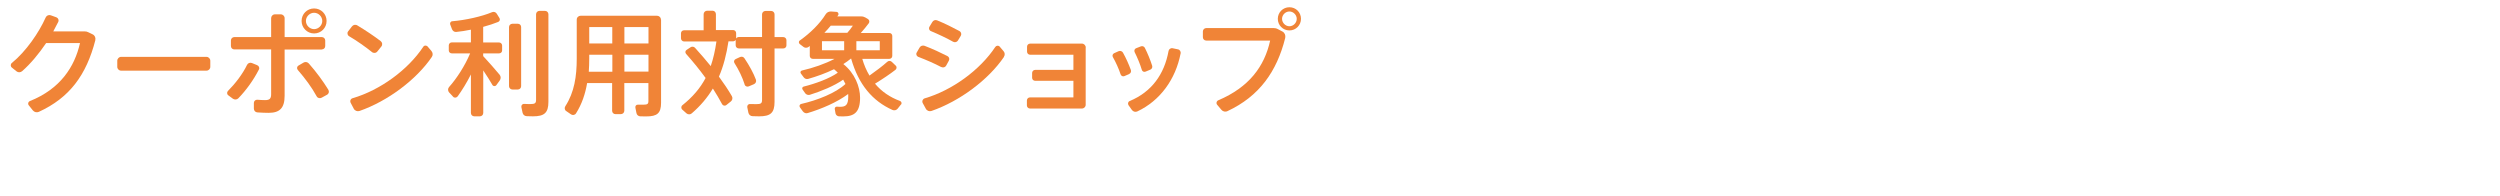
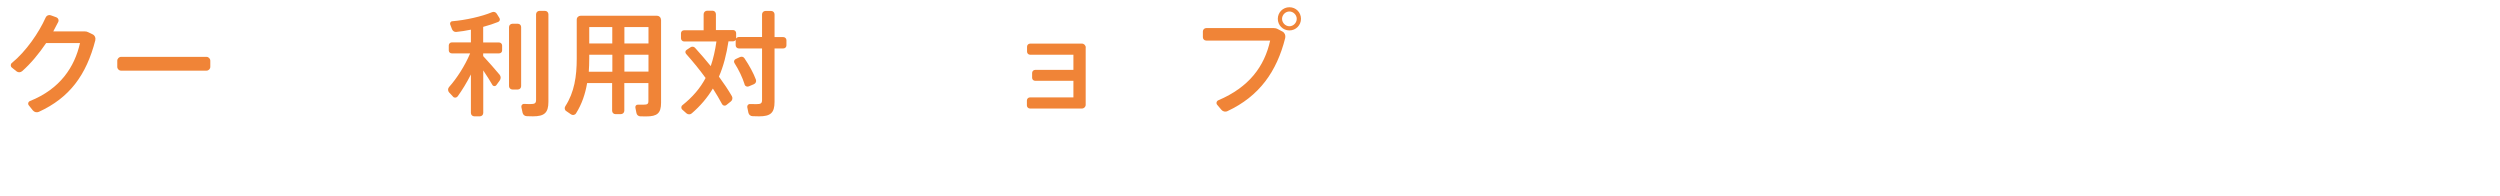
<svg xmlns="http://www.w3.org/2000/svg" id="_レイヤー_2" width="116.42mm" height="9.12mm" viewBox="0 0 330 25.84">
  <defs>
    <clipPath id="clippath">
      <rect width="330" height="25.84" fill="none" />
    </clipPath>
  </defs>
  <g id="layout">
    <g clip-path="url(#clippath)">
      <path d="M12.59,5.28c-1.19,4.63-3.42,7.63-7.47,9.48-.27.12-.6.04-.79-.2l-.52-.65c-.17-.19-.09-.49.15-.58,3.99-1.6,5.89-4.5,6.6-7.65h-4.47c-.95,1.4-2.05,2.73-3.17,3.71-.21.18-.52.2-.74.02l-.62-.5c-.19-.15-.19-.45,0-.6,1.89-1.54,3.59-4.03,4.47-6.01.11-.25.4-.38.66-.29l.75.27c.24.09.36.36.25.6l-.66,1.26h4.17c.17,0,.3.03.45.11l.58.28c.29.14.42.45.35.75Z" fill="#f08437" />
      <path d="M27.76,8.01v.81c0,.27-.22.5-.5.5h-11.28c-.27,0-.5-.22-.5-.5v-.81c0-.27.23-.51.5-.51h11.28c.27,0,.5.24.5.51Z" fill="#f08437" />
-       <path d="M34.17,9.18c-.69,1.35-1.65,2.7-2.71,3.79-.18.19-.49.21-.71.06l-.61-.45c-.2-.14-.21-.42-.05-.58.96-.96,1.95-2.25,2.52-3.44.12-.24.39-.34.63-.25l.71.29c.22.09.35.36.22.58ZM42.48,6.53h-4.91v6.1c0,1.63-.65,2.26-2.11,2.26-.41,0-.95-.02-1.5-.06-.26-.02-.45-.24-.45-.5v-.75c0-.24.21-.44.45-.42.36.03.73.05,1.03.05.62,0,.8-.21.8-.8v-5.89h-4.86c-.25,0-.45-.19-.45-.45v-.73c0-.25.2-.45.45-.45h4.86v-2.5c0-.27.22-.5.49-.5h.79c.27,0,.5.23.5.5v2.5h4.91c.25,0,.45.2.45.45v.73c0,.26-.2.45-.45.45ZM43.17,12.5l-.71.39c-.24.13-.53.06-.66-.18-.64-1.17-1.5-2.34-2.49-3.48-.16-.18-.12-.46.09-.58l.66-.39c.23-.14.53-.09.71.12,1.01,1.15,1.85,2.29,2.57,3.46.14.23.08.52-.17.66ZM39.81,2.76c0-.92.73-1.65,1.65-1.65s1.65.73,1.65,1.65-.73,1.65-1.65,1.65-1.65-.75-1.65-1.65ZM40.38,2.76c0,.58.5,1.08,1.08,1.08s1.08-.5,1.08-1.08-.5-1.08-1.08-1.08-1.08.5-1.08,1.08Z" fill="#f08437" />
-       <path d="M49.09,6.86c-.79-.64-2-1.5-3-2.08-.23-.13-.3-.43-.14-.64l.5-.65c.17-.23.48-.29.72-.14,1.05.63,2.22,1.41,3.08,2.07.22.17.27.48.09.71l-.53.66c-.18.23-.51.25-.72.07ZM57.01,7.5c-2.07,3.04-5.85,5.85-9.55,7.14-.29.1-.61-.02-.76-.29l-.41-.78c-.13-.24-.01-.54.25-.61,3.64-1.06,7.32-3.75,9.33-6.79.13-.21.42-.21.58-.03l.51.6c.18.23.21.52.04.77Z" fill="#f08437" />
      <path d="M66.28,5.99v.66c0,.23-.18.39-.4.39h-2.1v.36c.76.83,1.59,1.75,2.17,2.46.18.21.18.53.02.75l-.45.62c-.13.18-.4.18-.52-.02-.33-.57-.75-1.24-1.21-1.92v5.61c0,.25-.19.45-.45.45h-.73c-.26,0-.45-.2-.45-.45v-5.08c-.54,1.08-1.16,2.08-1.75,2.9-.15.19-.44.23-.6.04l-.53-.57c-.18-.2-.18-.51,0-.71,1.02-1.14,2.1-2.82,2.78-4.44h-2.42c-.22,0-.4-.16-.4-.39v-.66c0-.23.18-.4.4-.4h2.52v-1.68c-.66.14-1.32.24-1.93.3-.24.03-.46-.12-.56-.35l-.24-.63c-.08-.19.06-.42.27-.43,1.77-.15,3.91-.63,5.26-1.2.23-.09.48-.01.61.2l.36.58c.12.18.04.42-.17.51-.57.23-1.24.45-1.98.65v2.06h2.1c.22,0,.4.18.4.4ZM68.79,3.56v7.81c0,.24-.19.44-.43.44h-.72c-.24,0-.45-.2-.45-.44V3.56c0-.24.21-.43.45-.43h.72c.24,0,.43.19.43.43ZM72.39,1.88v11.56c0,1.47-.56,1.91-2.04,1.91-.25,0-.54-.02-.81-.02s-.5-.18-.56-.45l-.16-.75c-.04-.23.13-.44.38-.42.27.02.55.02.81.02.56,0,.75-.09.75-.54V1.88c0-.25.2-.45.45-.45h.73c.26,0,.45.2.45.45Z" fill="#f08437" />
      <path d="M87.26,2.58v10.98c0,1.39-.52,1.8-1.95,1.8-.24,0-.53-.01-.78-.01s-.48-.18-.52-.44l-.14-.7c-.04-.23.12-.42.34-.4h.72c.51,0,.66-.08.66-.47v-2.38h-3.18v3.66c0,.24-.21.44-.45.44h-.72c-.24,0-.44-.19-.44-.44v-3.66h-3.3c-.24,1.42-.69,2.77-1.46,3.99-.14.23-.43.29-.65.15l-.64-.44c-.22-.13-.27-.42-.13-.64,1.2-1.85,1.51-3.96,1.51-6.29V2.58c0-.29.24-.51.52-.51h10.07c.28,0,.52.22.52.51ZM80.82,7.22h-3.04v.51c0,.58-.02,1.16-.06,1.73h3.11v-2.23ZM80.82,5.73v-2.16h-3.04v2.16h3.04ZM85.6,3.57h-3.18v2.16h3.18v-2.16ZM85.6,9.45v-2.23h-3.18v2.23h3.18Z" fill="#f08437" />
      <path d="M103.81,5.3v.69c0,.23-.19.4-.42.4h-1.15v7.05c0,1.47-.54,1.91-2.04,1.91-.27,0-.57-.02-.85-.02s-.5-.19-.56-.45l-.15-.73c-.04-.23.13-.44.36-.42.29.01.58.01.84.01.57,0,.75-.09.75-.54v-6.81h-3.06c-.23,0-.42-.18-.42-.4v-.69s.01-.04.01-.06c-.07.12-.21.21-.36.21h-.6c-.27,1.75-.66,3.28-1.26,4.66.66.9,1.23,1.75,1.71,2.58.13.23.07.53-.13.69l-.6.48c-.2.15-.47.08-.57-.13-.35-.67-.77-1.35-1.21-2.05-.72,1.2-1.63,2.28-2.79,3.28-.19.17-.49.17-.69,0l-.55-.49c-.18-.15-.18-.44,0-.58,1.35-1.08,2.36-2.25,3.07-3.6-.76-1.05-1.62-2.11-2.58-3.19-.13-.15-.12-.39.06-.51l.54-.36c.18-.12.43-.09.58.07.75.84,1.46,1.64,2.08,2.42.34-.99.58-2.06.75-3.25h-4.27c-.22,0-.41-.19-.41-.42v-.66c0-.23.18-.4.41-.4h2.58V1.86c0-.24.21-.45.45-.45h.74c.24,0,.43.21.43.45v2.1h2.27c.22,0,.4.18.4.4v.72c.08-.12.21-.2.36-.2h3.06V1.89c0-.25.2-.45.45-.45h.75c.25,0,.45.19.45.45v3h1.15c.23,0,.42.18.42.41ZM98.29,11.13c-.29-.9-.73-1.85-1.35-2.83-.11-.18-.03-.42.17-.51l.58-.27c.21-.09.45-.03.58.17.67,1,1.18,1.94,1.51,2.82.09.24-.03.5-.27.6l-.68.29c-.22.09-.48-.03-.55-.25Z" fill="#f08437" />
-       <path d="M118.94,13.77l-.45.57c-.17.21-.44.27-.68.17-2.62-1.17-4.48-3.33-5.46-6.78h-.03c-.3.25-.65.5-1,.72,1.52,1.21,2.21,3.01,2.21,4.45,0,1.91-.77,2.46-2.22,2.46-.18,0-.39,0-.58-.01-.21-.02-.39-.17-.44-.38l-.1-.57c-.03-.18.1-.34.28-.33.15.02.32.02.45.02.71,0,1.05-.24,1.05-1.35,0-.1,0-.22-.01-.34-1.45,1.09-3.5,1.96-5.35,2.52-.24.08-.48-.03-.63-.22l-.39-.54c-.12-.17-.04-.39.15-.44,2.16-.49,4.58-1.45,5.86-2.64l-.3-.57c-1.21.84-2.91,1.53-4.41,2-.21.06-.45-.02-.59-.19l-.36-.51c-.11-.15-.03-.35.15-.39,1.57-.39,3.4-1.06,4.5-1.83-.15-.16-.32-.31-.5-.46-1.09.53-2.29.96-3.42,1.28-.22.06-.45-.03-.58-.21l-.38-.51c-.11-.15-.03-.35.15-.39,1.45-.33,3.06-.88,4.3-1.54h-2.88c-.21,0-.39-.17-.39-.38v-1.32l-.18.14c-.18.13-.45.13-.63,0l-.51-.39c-.15-.12-.17-.36,0-.47,1.38-.97,2.65-2.22,3.43-3.48.15-.24.42-.36.69-.35l.73.05c.21.01.33.25.22.43l-.12.17h3.18c.2,0,.38.06.54.15l.32.19c.2.12.25.38.12.56-.31.42-.67.85-1.06,1.29h3.78c.21,0,.38.17.38.38v2.65c0,.21-.17.38-.38.38h-3.58c.24.83.56,1.56.95,2.21.88-.62,1.74-1.27,2.34-1.81.18-.17.43-.17.61,0l.51.49c.17.15.15.42-.03.56-.72.56-1.7,1.22-2.7,1.83.88,1.05,1.99,1.8,3.3,2.28.21.08.27.33.13.5ZM108.5,6.63h2.93v-1.2h-2.93v1.2ZM108.82,4.32h3.03c.25-.28.51-.61.73-.94h-2.92c-.25.31-.54.64-.84.94ZM116.13,5.43h-3.09v1.2h3.09v-1.2Z" fill="#f08437" />
-       <path d="M124.25,8.85c-.9-.48-2.04-.97-3.04-1.35-.22-.09-.33-.35-.21-.56l.38-.66c.13-.23.4-.33.66-.24,1.03.39,2.19.93,3.03,1.36.22.12.3.38.18.6l-.36.66c-.12.22-.41.3-.63.18ZM132.53,7.5c-2.07,3.04-5.85,5.85-9.57,7.14-.29.1-.6-.02-.75-.29l-.41-.75c-.13-.24,0-.54.25-.62,3.64-1.06,7.32-3.75,9.33-6.79.13-.19.42-.23.58-.04l.51.6c.18.21.21.51.04.75ZM122.68,3.54l.38-.63c.13-.23.4-.33.64-.23,1.04.42,2.14.98,2.96,1.42.21.12.29.4.17.61l-.38.63c-.12.21-.41.29-.63.17-.87-.49-1.96-1-2.94-1.41-.23-.09-.32-.36-.2-.57Z" fill="#f08437" />
      <path d="M143.31,6.27v7.56c0,.27-.22.49-.5.49h-6.85c-.22,0-.41-.18-.41-.4v-.66c0-.23.18-.41.41-.41h5.73v-2.19h-5.05c-.22,0-.4-.17-.4-.39v-.64c0-.23.18-.41.4-.41h5.05v-2h-5.71c-.23,0-.41-.18-.41-.4v-.66c0-.23.18-.41.41-.41h6.84c.27,0,.5.24.5.51Z" fill="#f08437" />
-       <path d="M149.05,9.77l-.63.27c-.21.09-.42-.02-.5-.23-.22-.69-.64-1.62-1.02-2.28-.11-.18-.03-.42.16-.51l.6-.27c.21-.09.46,0,.57.19.39.69.77,1.54,1.04,2.28.08.21-.01.45-.22.54ZM155.84,7.05c-.66,3.42-2.71,6.24-5.71,7.65-.24.12-.54.04-.71-.18l-.45-.63c-.13-.2-.08-.46.15-.56,2.89-1.2,4.57-3.52,5.13-6.61.04-.24.29-.41.53-.36l.72.15c.24.04.39.3.35.54ZM149.77,6.87c-.09-.2,0-.44.2-.51l.61-.24c.21-.09.44,0,.54.19.36.71.72,1.59.96,2.34.08.23-.03.45-.24.54l-.63.26c-.21.09-.44-.03-.49-.24-.21-.71-.6-1.65-.95-2.34Z" fill="#f08437" />
      <path d="M169.65,5c-1.11,4.45-3.44,7.71-7.62,9.66-.29.14-.62.06-.81-.18l-.55-.65c-.17-.19-.09-.5.15-.6,4.05-1.72,6.09-4.46,6.84-7.88h-8.43c-.26,0-.45-.19-.45-.45v-.75c0-.25.2-.45.45-.45h8.89c.19,0,.38.04.54.13l.63.33c.3.17.43.5.36.83ZM171.73,2.48c0,.84-.67,1.53-1.53,1.53s-1.53-.69-1.53-1.53.67-1.53,1.53-1.53,1.53.67,1.53,1.53ZM171.17,2.48c0-.52-.45-.97-.97-.97s-.97.45-.97.97.45.98.97.98.97-.45.97-.98Z" fill="#f08437" />
    </g>
  </g>
</svg>